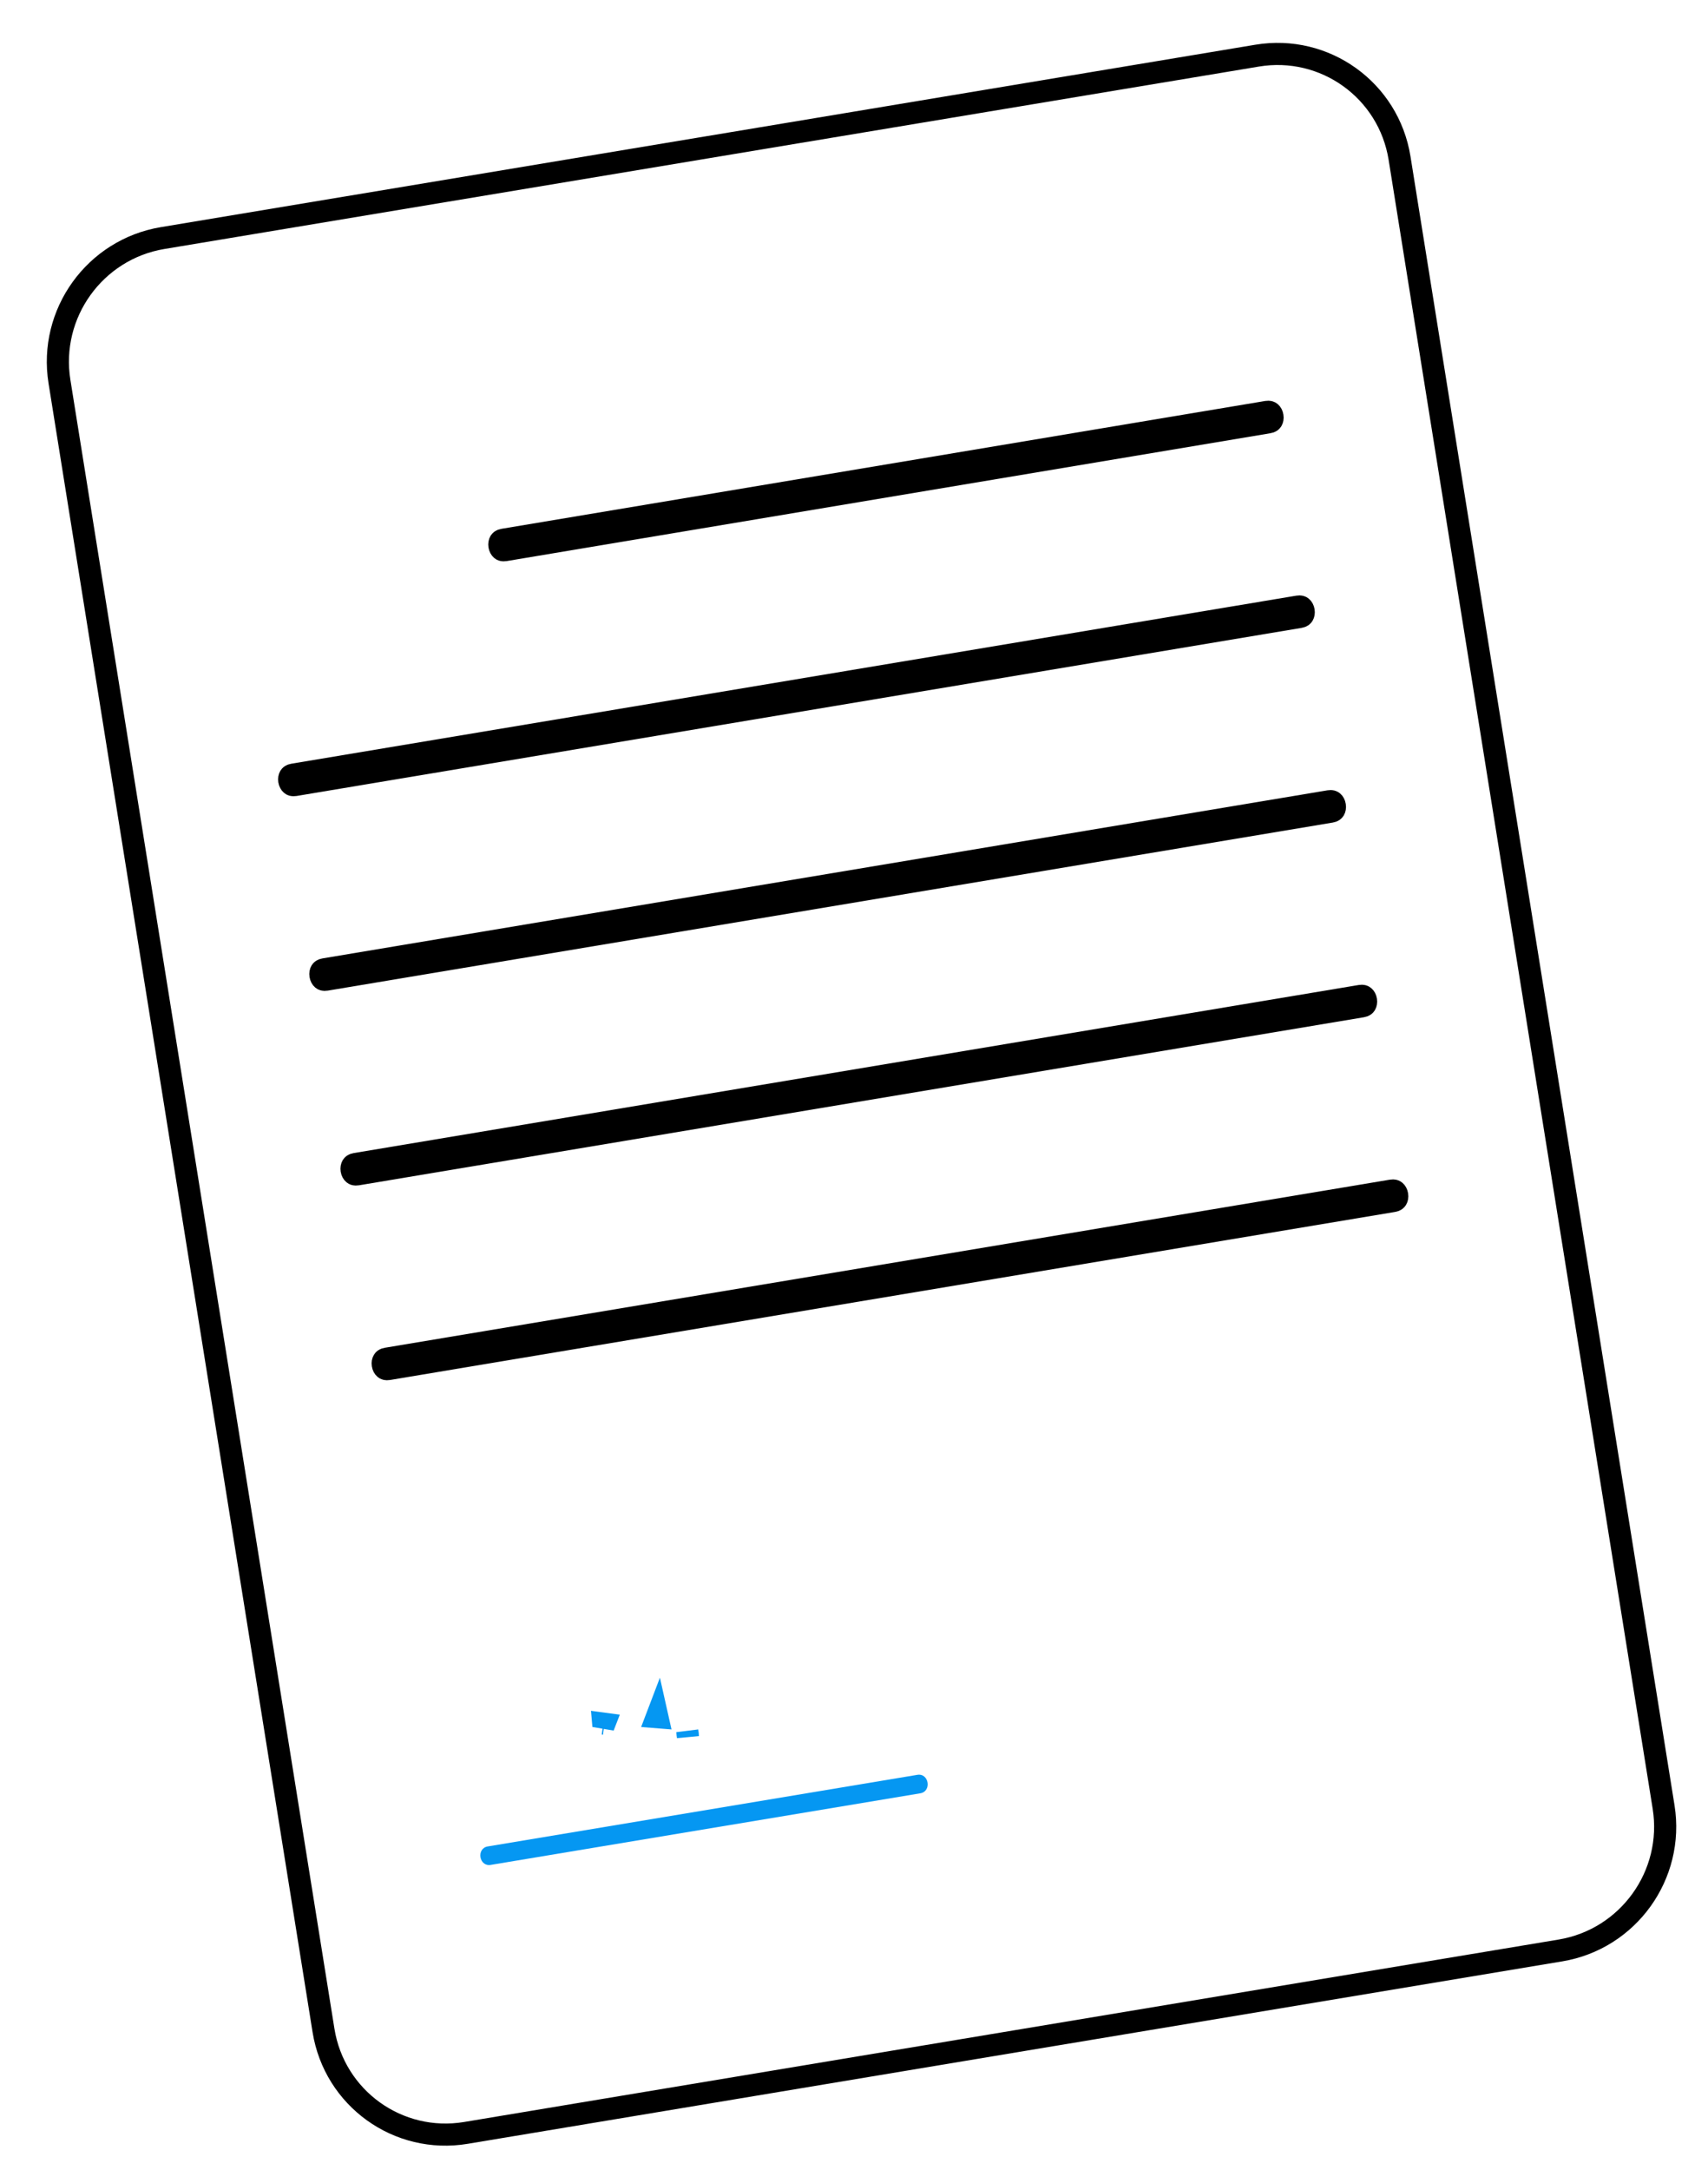
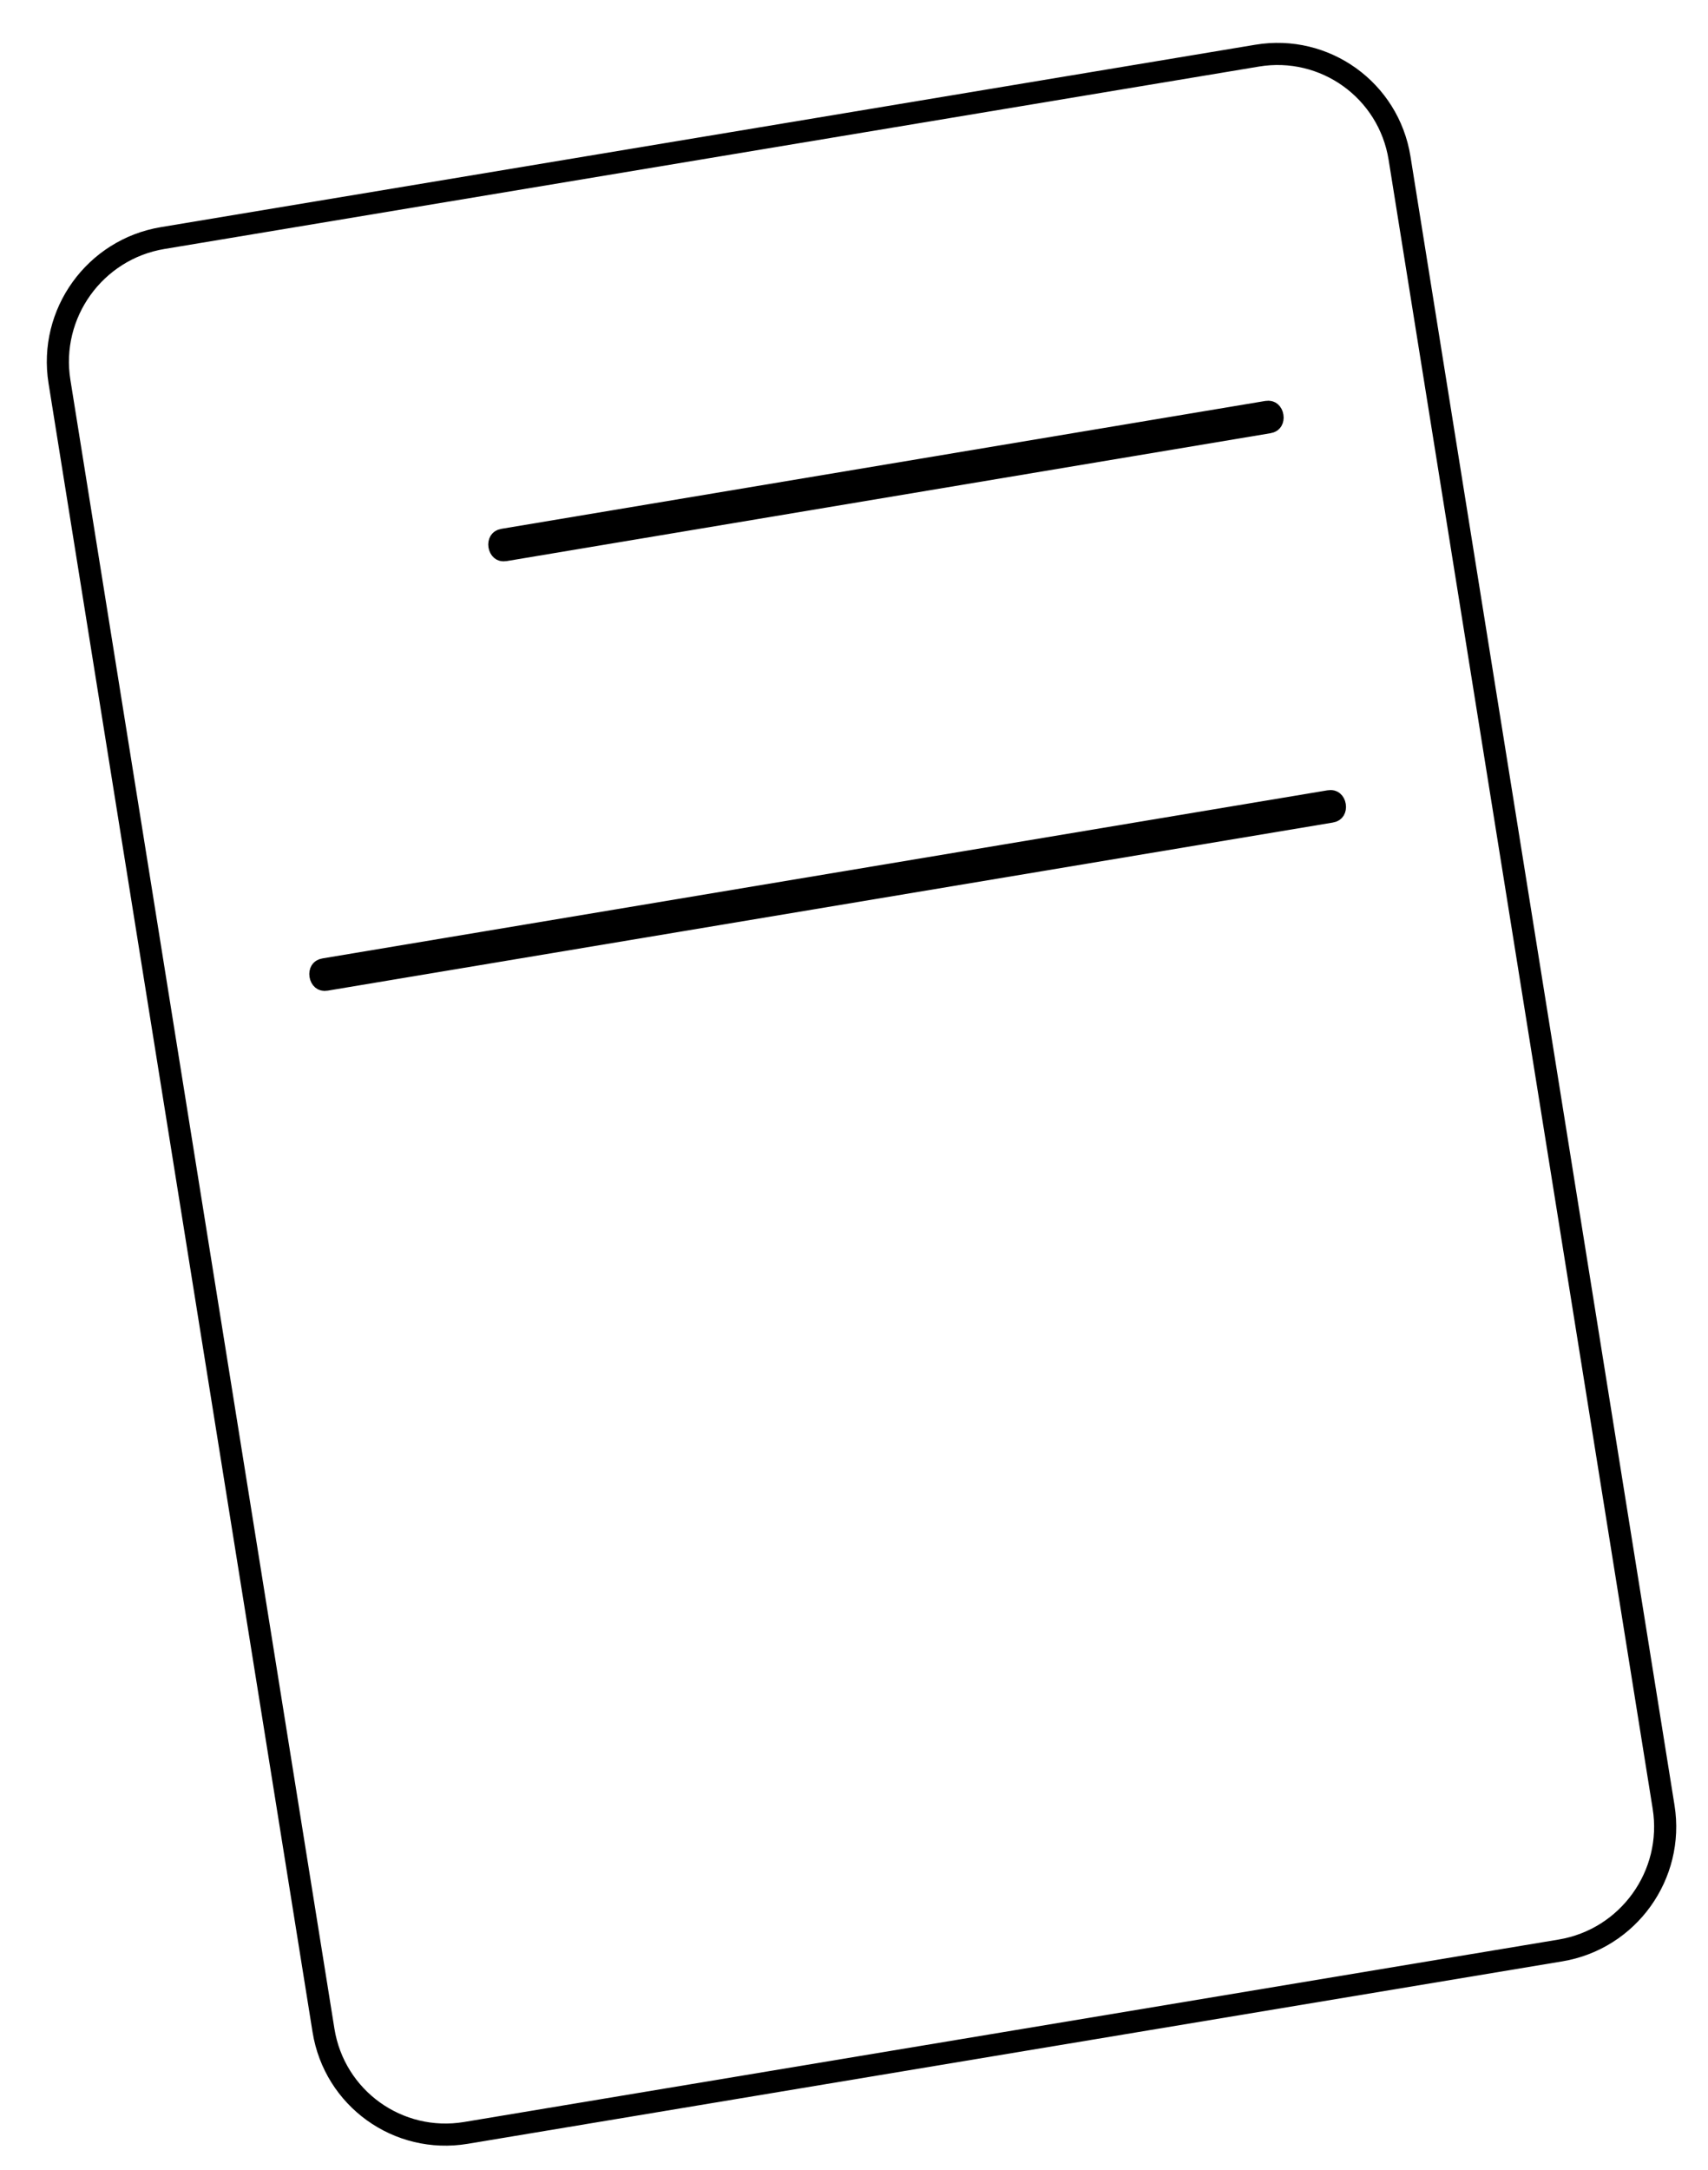
<svg xmlns="http://www.w3.org/2000/svg" width="63" height="80" viewBox="0 0 63 80" fill="none">
  <path d="M5.997 8.778L46.368 2.052C48.869 1.635 51.222 3.327 51.623 5.831L61.362 66.626C61.763 69.13 60.06 71.498 57.559 71.915L17.187 78.642C14.686 79.059 12.333 77.367 11.932 74.862L2.193 14.067C1.792 11.563 3.495 9.195 5.997 8.778Z" stroke="black" stroke-width="0.816" />
  <path d="M18.562 19.901L46.733 15.187C46.811 15.175 46.846 15.194 46.867 15.212C46.895 15.236 46.926 15.284 46.936 15.351C46.947 15.417 46.933 15.472 46.913 15.505C46.899 15.528 46.872 15.558 46.794 15.571L18.623 20.285C18.546 20.298 18.511 20.278 18.491 20.261C18.462 20.236 18.432 20.188 18.421 20.122C18.411 20.055 18.424 20 18.444 19.967C18.458 19.945 18.485 19.914 18.562 19.901Z" fill="#BBBCBF" stroke="black" stroke-width="0.816" />
-   <path d="M10.811 28.562L47.883 22.365C47.96 22.352 47.996 22.372 48.016 22.389C48.045 22.413 48.075 22.461 48.086 22.528C48.096 22.594 48.083 22.649 48.063 22.682C48.049 22.705 48.022 22.735 47.944 22.748L10.873 28.946C10.795 28.959 10.759 28.939 10.739 28.921C10.71 28.897 10.68 28.849 10.669 28.782C10.659 28.716 10.672 28.661 10.692 28.628C10.706 28.605 10.734 28.575 10.811 28.562Z" fill="#BBBCBF" stroke="black" stroke-width="0.816" />
  <path d="M11.962 35.74L49.033 29.542C49.111 29.529 49.146 29.55 49.167 29.567C49.196 29.591 49.226 29.639 49.236 29.706C49.247 29.772 49.233 29.827 49.214 29.86C49.2 29.883 49.172 29.913 49.095 29.926L12.023 36.123C11.946 36.136 11.91 36.116 11.889 36.099C11.861 36.075 11.831 36.027 11.82 35.96C11.809 35.894 11.823 35.839 11.843 35.806C11.857 35.783 11.884 35.753 11.962 35.74Z" fill="#BBBCBF" stroke="black" stroke-width="0.816" />
-   <path d="M13.111 42.918L50.183 36.72C50.26 36.707 50.296 36.727 50.316 36.745C50.345 36.769 50.375 36.817 50.386 36.883C50.396 36.95 50.383 37.005 50.363 37.038C50.349 37.061 50.321 37.091 50.244 37.104L13.172 43.301C13.095 43.314 13.059 43.294 13.039 43.277C13.01 43.253 12.98 43.205 12.969 43.138C12.959 43.072 12.972 43.017 12.992 42.984C13.006 42.961 13.034 42.931 13.111 42.918Z" fill="#BBBCBF" stroke="black" stroke-width="0.816" />
-   <path d="M14.261 50.096L51.332 43.898C51.41 43.885 51.445 43.905 51.465 43.922C51.494 43.947 51.525 43.995 51.535 44.061C51.546 44.128 51.532 44.183 51.512 44.216C51.498 44.239 51.471 44.269 51.393 44.282L14.322 50.479C14.245 50.492 14.209 50.472 14.188 50.455C14.159 50.431 14.129 50.383 14.119 50.316C14.108 50.25 14.122 50.194 14.142 50.162C14.155 50.139 14.183 50.108 14.261 50.096Z" fill="#BBBCBF" stroke="black" stroke-width="0.816" />
-   <path d="M18.1 68.761C23.381 67.881 28.663 67.001 33.944 66.121C34.375 66.049 34.266 65.368 33.835 65.44C28.554 66.32 23.272 67.2 17.991 68.08C17.56 68.152 17.669 68.833 18.1 68.761Z" fill="#0597F2" />
-   <path d="M25.354 63.846C25.366 63.906 25.371 63.965 25.373 64.025C25.364 63.967 25.357 63.907 25.354 63.846ZM22.295 63.557C22.283 63.588 22.271 63.62 22.258 63.651C22.256 63.618 22.253 63.584 22.25 63.551L22.295 63.557ZM24.241 63.228C24.248 63.258 24.253 63.287 24.259 63.316L24.21 63.312C24.22 63.284 24.23 63.256 24.241 63.228Z" fill="#0597F2" stroke="#0597F2" stroke-width="0.816" />
</svg>